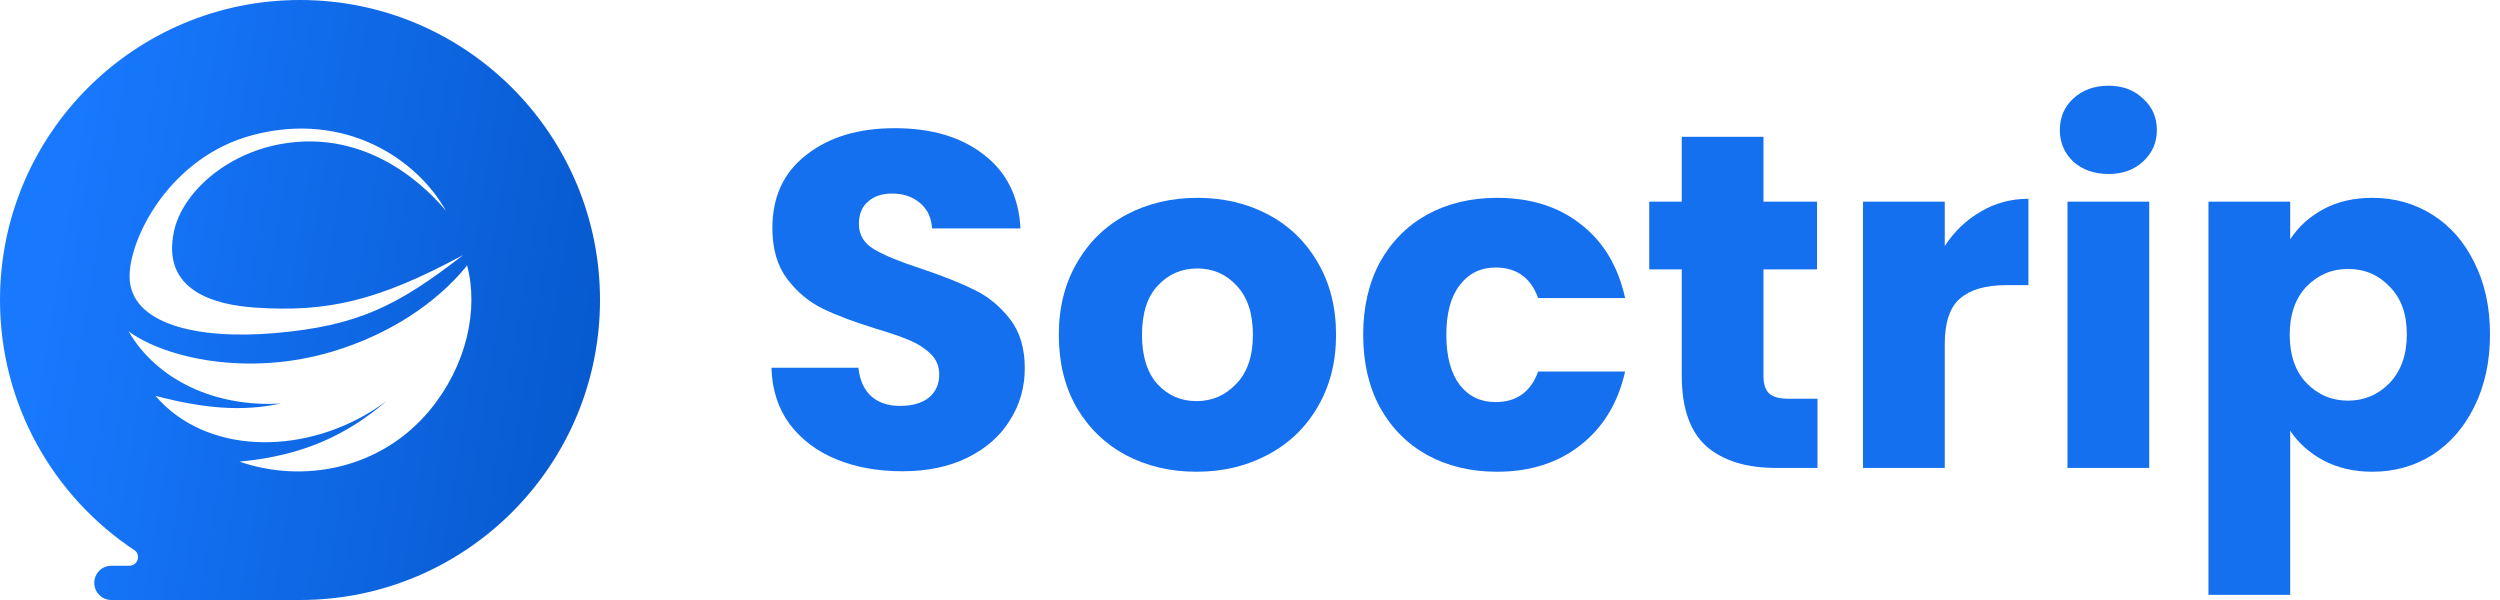
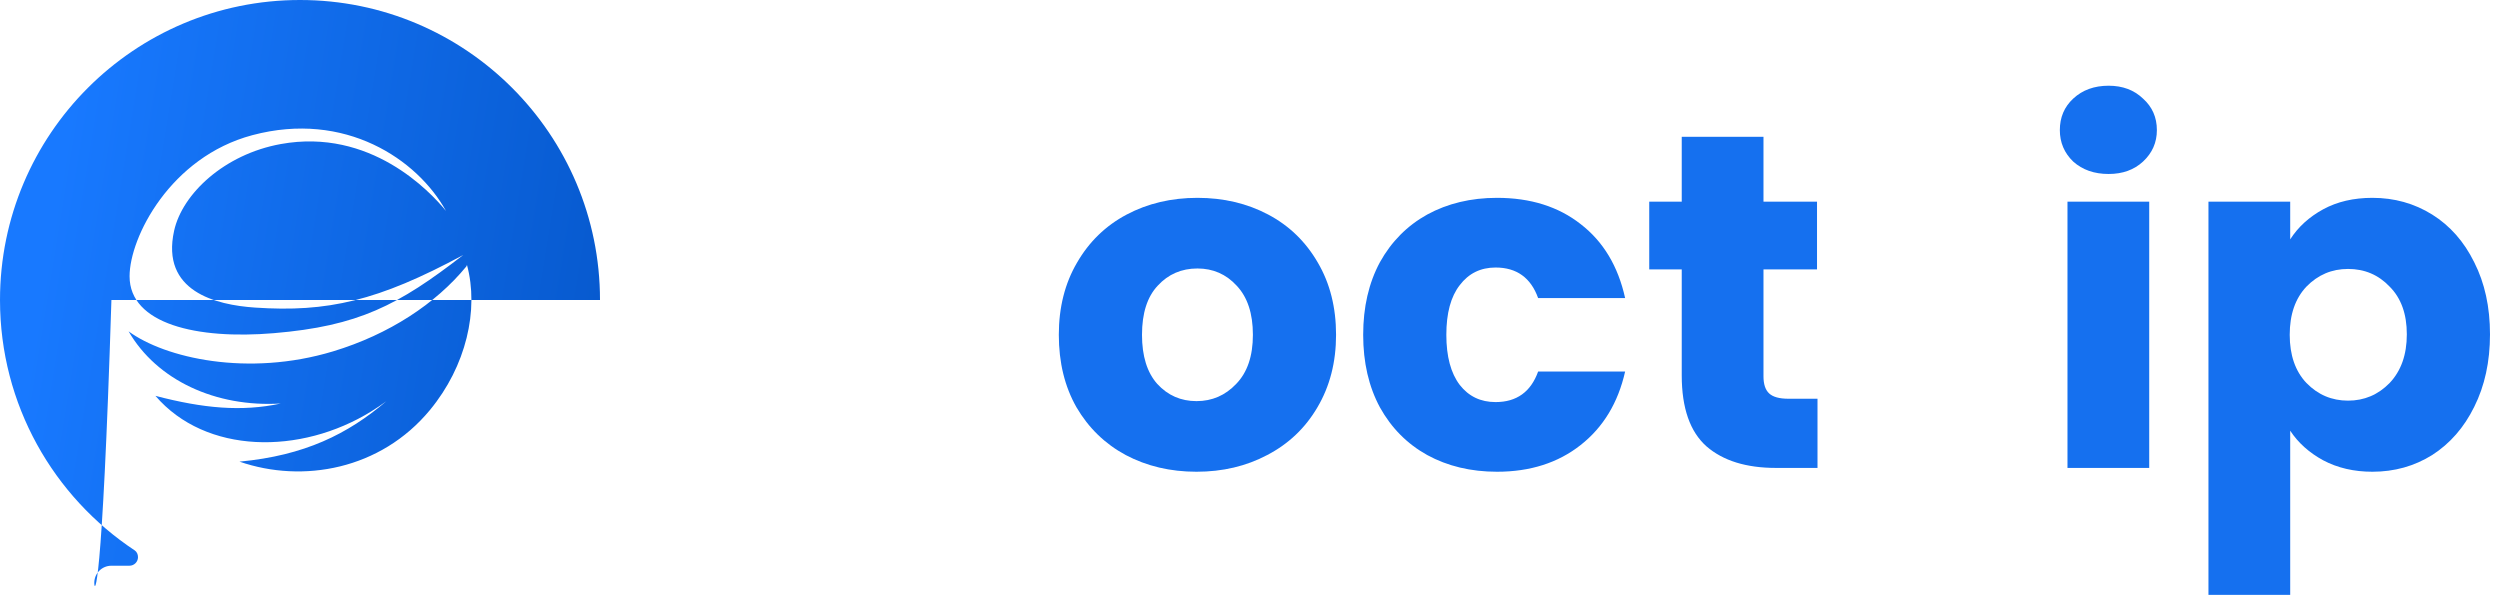
<svg xmlns="http://www.w3.org/2000/svg" width="125" height="30" viewBox="0 0 125 30" fill="none">
-   <path d="M45.12 23.563C43.893 23.563 42.794 23.365 41.822 22.967C40.85 22.569 40.069 21.981 39.48 21.201C38.906 20.422 38.603 19.484 38.572 18.386H42.921C42.985 19.006 43.2 19.484 43.567 19.818C43.933 20.136 44.411 20.295 45.001 20.295C45.606 20.295 46.084 20.16 46.435 19.889C46.785 19.603 46.961 19.213 46.961 18.72C46.961 18.307 46.817 17.965 46.53 17.694C46.259 17.424 45.917 17.201 45.503 17.026C45.104 16.851 44.531 16.652 43.782 16.43C42.698 16.096 41.814 15.762 41.129 15.428C40.444 15.094 39.854 14.601 39.36 13.948C38.866 13.296 38.619 12.445 38.619 11.396C38.619 9.837 39.185 8.62 40.316 7.745C41.447 6.854 42.921 6.409 44.738 6.409C46.586 6.409 48.076 6.854 49.207 7.745C50.338 8.62 50.944 9.845 51.023 11.419H46.602C46.57 10.879 46.371 10.457 46.005 10.155C45.638 9.837 45.168 9.678 44.594 9.678C44.1 9.678 43.702 9.813 43.399 10.083C43.097 10.338 42.945 10.712 42.945 11.205C42.945 11.745 43.2 12.167 43.71 12.469C44.22 12.771 45.017 13.097 46.1 13.447C47.184 13.813 48.06 14.163 48.729 14.497C49.414 14.831 50.004 15.316 50.498 15.953C50.992 16.589 51.239 17.408 51.239 18.41C51.239 19.364 50.992 20.231 50.498 21.011C50.02 21.79 49.319 22.41 48.395 22.872C47.47 23.333 46.379 23.563 45.12 23.563Z" fill="#1570EF" />
  <path d="M59.824 23.587C58.518 23.587 57.339 23.309 56.287 22.752C55.251 22.195 54.431 21.4 53.825 20.366C53.236 19.332 52.941 18.124 52.941 16.74C52.941 15.372 53.244 14.171 53.849 13.137C54.455 12.087 55.283 11.284 56.335 10.727C57.386 10.171 58.566 9.892 59.872 9.892C61.179 9.892 62.358 10.171 63.409 10.727C64.461 11.284 65.289 12.087 65.895 13.137C66.5 14.171 66.803 15.372 66.803 16.74C66.803 18.108 66.492 19.317 65.871 20.366C65.266 21.4 64.429 22.195 63.361 22.752C62.31 23.309 61.131 23.587 59.824 23.587ZM59.824 20.056C60.605 20.056 61.266 19.77 61.808 19.197C62.366 18.625 62.645 17.805 62.645 16.74C62.645 15.674 62.374 14.855 61.832 14.282C61.306 13.71 60.653 13.424 59.872 13.424C59.075 13.424 58.414 13.71 57.888 14.282C57.363 14.839 57.1 15.658 57.1 16.74C57.1 17.805 57.355 18.625 57.864 19.197C58.39 19.77 59.044 20.056 59.824 20.056Z" fill="#1570EF" />
  <path d="M68.159 16.74C68.159 15.356 68.438 14.147 68.995 13.113C69.569 12.079 70.358 11.284 71.361 10.727C72.381 10.171 73.544 9.892 74.851 9.892C76.524 9.892 77.918 10.33 79.033 11.205C80.165 12.079 80.905 13.312 81.256 14.903H76.906C76.54 13.885 75.831 13.376 74.779 13.376C74.03 13.376 73.433 13.67 72.987 14.258C72.54 14.831 72.317 15.658 72.317 16.74C72.317 17.821 72.54 18.657 72.987 19.245C73.433 19.818 74.03 20.104 74.779 20.104C75.831 20.104 76.54 19.595 76.906 18.577H81.256C80.905 20.136 80.165 21.36 79.033 22.251C77.902 23.142 76.508 23.587 74.851 23.587C73.544 23.587 72.381 23.309 71.361 22.752C70.358 22.195 69.569 21.4 68.995 20.366C68.438 19.332 68.159 18.124 68.159 16.74Z" fill="#1570EF" />
  <path d="M90.875 19.937V23.396H88.796C87.314 23.396 86.159 23.038 85.33 22.323C84.502 21.591 84.087 20.406 84.087 18.768V13.471H82.462V10.083H84.087V6.839H88.174V10.083H90.851V13.471H88.174V18.816C88.174 19.213 88.27 19.5 88.461 19.674C88.652 19.849 88.971 19.937 89.417 19.937H90.875Z" fill="#1570EF" />
-   <path d="M97.238 12.302C97.716 11.57 98.314 10.998 99.031 10.584C99.748 10.155 100.545 9.94 101.421 9.94V14.258H100.298C99.278 14.258 98.513 14.481 98.003 14.927C97.493 15.356 97.238 16.119 97.238 17.217V23.396H93.151V10.083H97.238V12.302Z" fill="#1570EF" />
  <path d="M105.43 8.699C104.713 8.699 104.123 8.493 103.661 8.079C103.215 7.65 102.992 7.125 102.992 6.505C102.992 5.868 103.215 5.343 103.661 4.93C104.123 4.5 104.713 4.286 105.43 4.286C106.131 4.286 106.704 4.5 107.151 4.93C107.613 5.343 107.844 5.868 107.844 6.505C107.844 7.125 107.613 7.65 107.151 8.079C106.704 8.493 106.131 8.699 105.43 8.699ZM107.461 10.083V23.396H103.374V10.083H107.461Z" fill="#1570EF" />
  <path d="M114.51 11.968C114.908 11.348 115.458 10.847 116.159 10.465C116.86 10.083 117.681 9.892 118.621 9.892C119.72 9.892 120.716 10.171 121.608 10.727C122.5 11.284 123.202 12.079 123.711 13.113C124.237 14.147 124.5 15.348 124.5 16.716C124.5 18.084 124.237 19.293 123.711 20.343C123.202 21.376 122.5 22.18 121.608 22.752C120.716 23.309 119.72 23.587 118.621 23.587C117.697 23.587 116.876 23.396 116.159 23.015C115.458 22.633 114.908 22.14 114.51 21.535V29.743H110.423V10.083H114.51V11.968ZM120.341 16.716C120.341 15.698 120.055 14.903 119.481 14.33C118.923 13.742 118.23 13.447 117.402 13.447C116.589 13.447 115.896 13.742 115.322 14.33C114.765 14.919 114.486 15.722 114.486 16.74C114.486 17.758 114.765 18.561 115.322 19.15C115.896 19.738 116.589 20.032 117.402 20.032C118.214 20.032 118.907 19.738 119.481 19.15C120.055 18.545 120.341 17.734 120.341 16.716Z" fill="#1570EF" />
-   <path fill-rule="evenodd" clip-rule="evenodd" d="M30 15C30 23.284 23.284 30 15 30H5.571C5.098 30 4.714 29.616 4.714 29.143C4.714 28.669 5.098 28.286 5.571 28.286H6.471C6.708 28.286 6.9 28.094 6.9 27.857C6.9 27.721 6.842 27.59 6.738 27.521C2.678 24.837 0 20.231 0 15C0 6.716 6.716 0 15 0C23.284 0 30 6.716 30 15ZM22.299 10.547C20.866 7.958 17.25 5.528 12.623 6.757C8.517 7.848 6.479 11.87 6.479 13.814C6.479 16.203 9.847 16.983 13.692 16.659C17.921 16.303 19.906 15.271 23.164 12.748C18.897 15.049 16.371 15.625 12.749 15.379C10.784 15.245 8.036 14.566 8.706 11.536C9.115 9.689 11.217 7.713 14.04 7.202C18.51 6.392 21.497 9.561 22.299 10.547ZM23.346 13.237C23.961 15.494 23.306 18.314 21.497 20.501C19.032 23.483 15.139 24.177 11.974 23.082C15.237 22.776 17.387 21.703 19.317 20.061C19.078 20.236 18.831 20.404 18.574 20.563C15.022 22.764 10.283 22.716 7.771 19.792C10.162 20.417 12.079 20.597 14.037 20.176C10.782 20.373 7.843 19.009 6.429 16.567C8.245 17.901 12.387 18.855 16.648 17.57C19.468 16.719 21.793 15.173 23.299 13.343L23.294 13.361C23.31 13.332 23.326 13.302 23.341 13.272L23.346 13.237Z" fill="url(#paint0_linear_189_49358)" />
+   <path fill-rule="evenodd" clip-rule="evenodd" d="M30 15H5.571C5.098 30 4.714 29.616 4.714 29.143C4.714 28.669 5.098 28.286 5.571 28.286H6.471C6.708 28.286 6.9 28.094 6.9 27.857C6.9 27.721 6.842 27.59 6.738 27.521C2.678 24.837 0 20.231 0 15C0 6.716 6.716 0 15 0C23.284 0 30 6.716 30 15ZM22.299 10.547C20.866 7.958 17.25 5.528 12.623 6.757C8.517 7.848 6.479 11.87 6.479 13.814C6.479 16.203 9.847 16.983 13.692 16.659C17.921 16.303 19.906 15.271 23.164 12.748C18.897 15.049 16.371 15.625 12.749 15.379C10.784 15.245 8.036 14.566 8.706 11.536C9.115 9.689 11.217 7.713 14.04 7.202C18.51 6.392 21.497 9.561 22.299 10.547ZM23.346 13.237C23.961 15.494 23.306 18.314 21.497 20.501C19.032 23.483 15.139 24.177 11.974 23.082C15.237 22.776 17.387 21.703 19.317 20.061C19.078 20.236 18.831 20.404 18.574 20.563C15.022 22.764 10.283 22.716 7.771 19.792C10.162 20.417 12.079 20.597 14.037 20.176C10.782 20.373 7.843 19.009 6.429 16.567C8.245 17.901 12.387 18.855 16.648 17.57C19.468 16.719 21.793 15.173 23.299 13.343L23.294 13.361C23.31 13.332 23.326 13.302 23.341 13.272L23.346 13.237Z" fill="url(#paint0_linear_189_49358)" />
  <defs>
    <linearGradient id="paint0_linear_189_49358" x1="4.35" y1="1.42872e-06" x2="33.56" y2="4.751" gradientUnits="userSpaceOnUse">
      <stop stop-color="#1879FF" />
      <stop offset="1" stop-color="#0658CC" />
    </linearGradient>
  </defs>
</svg>